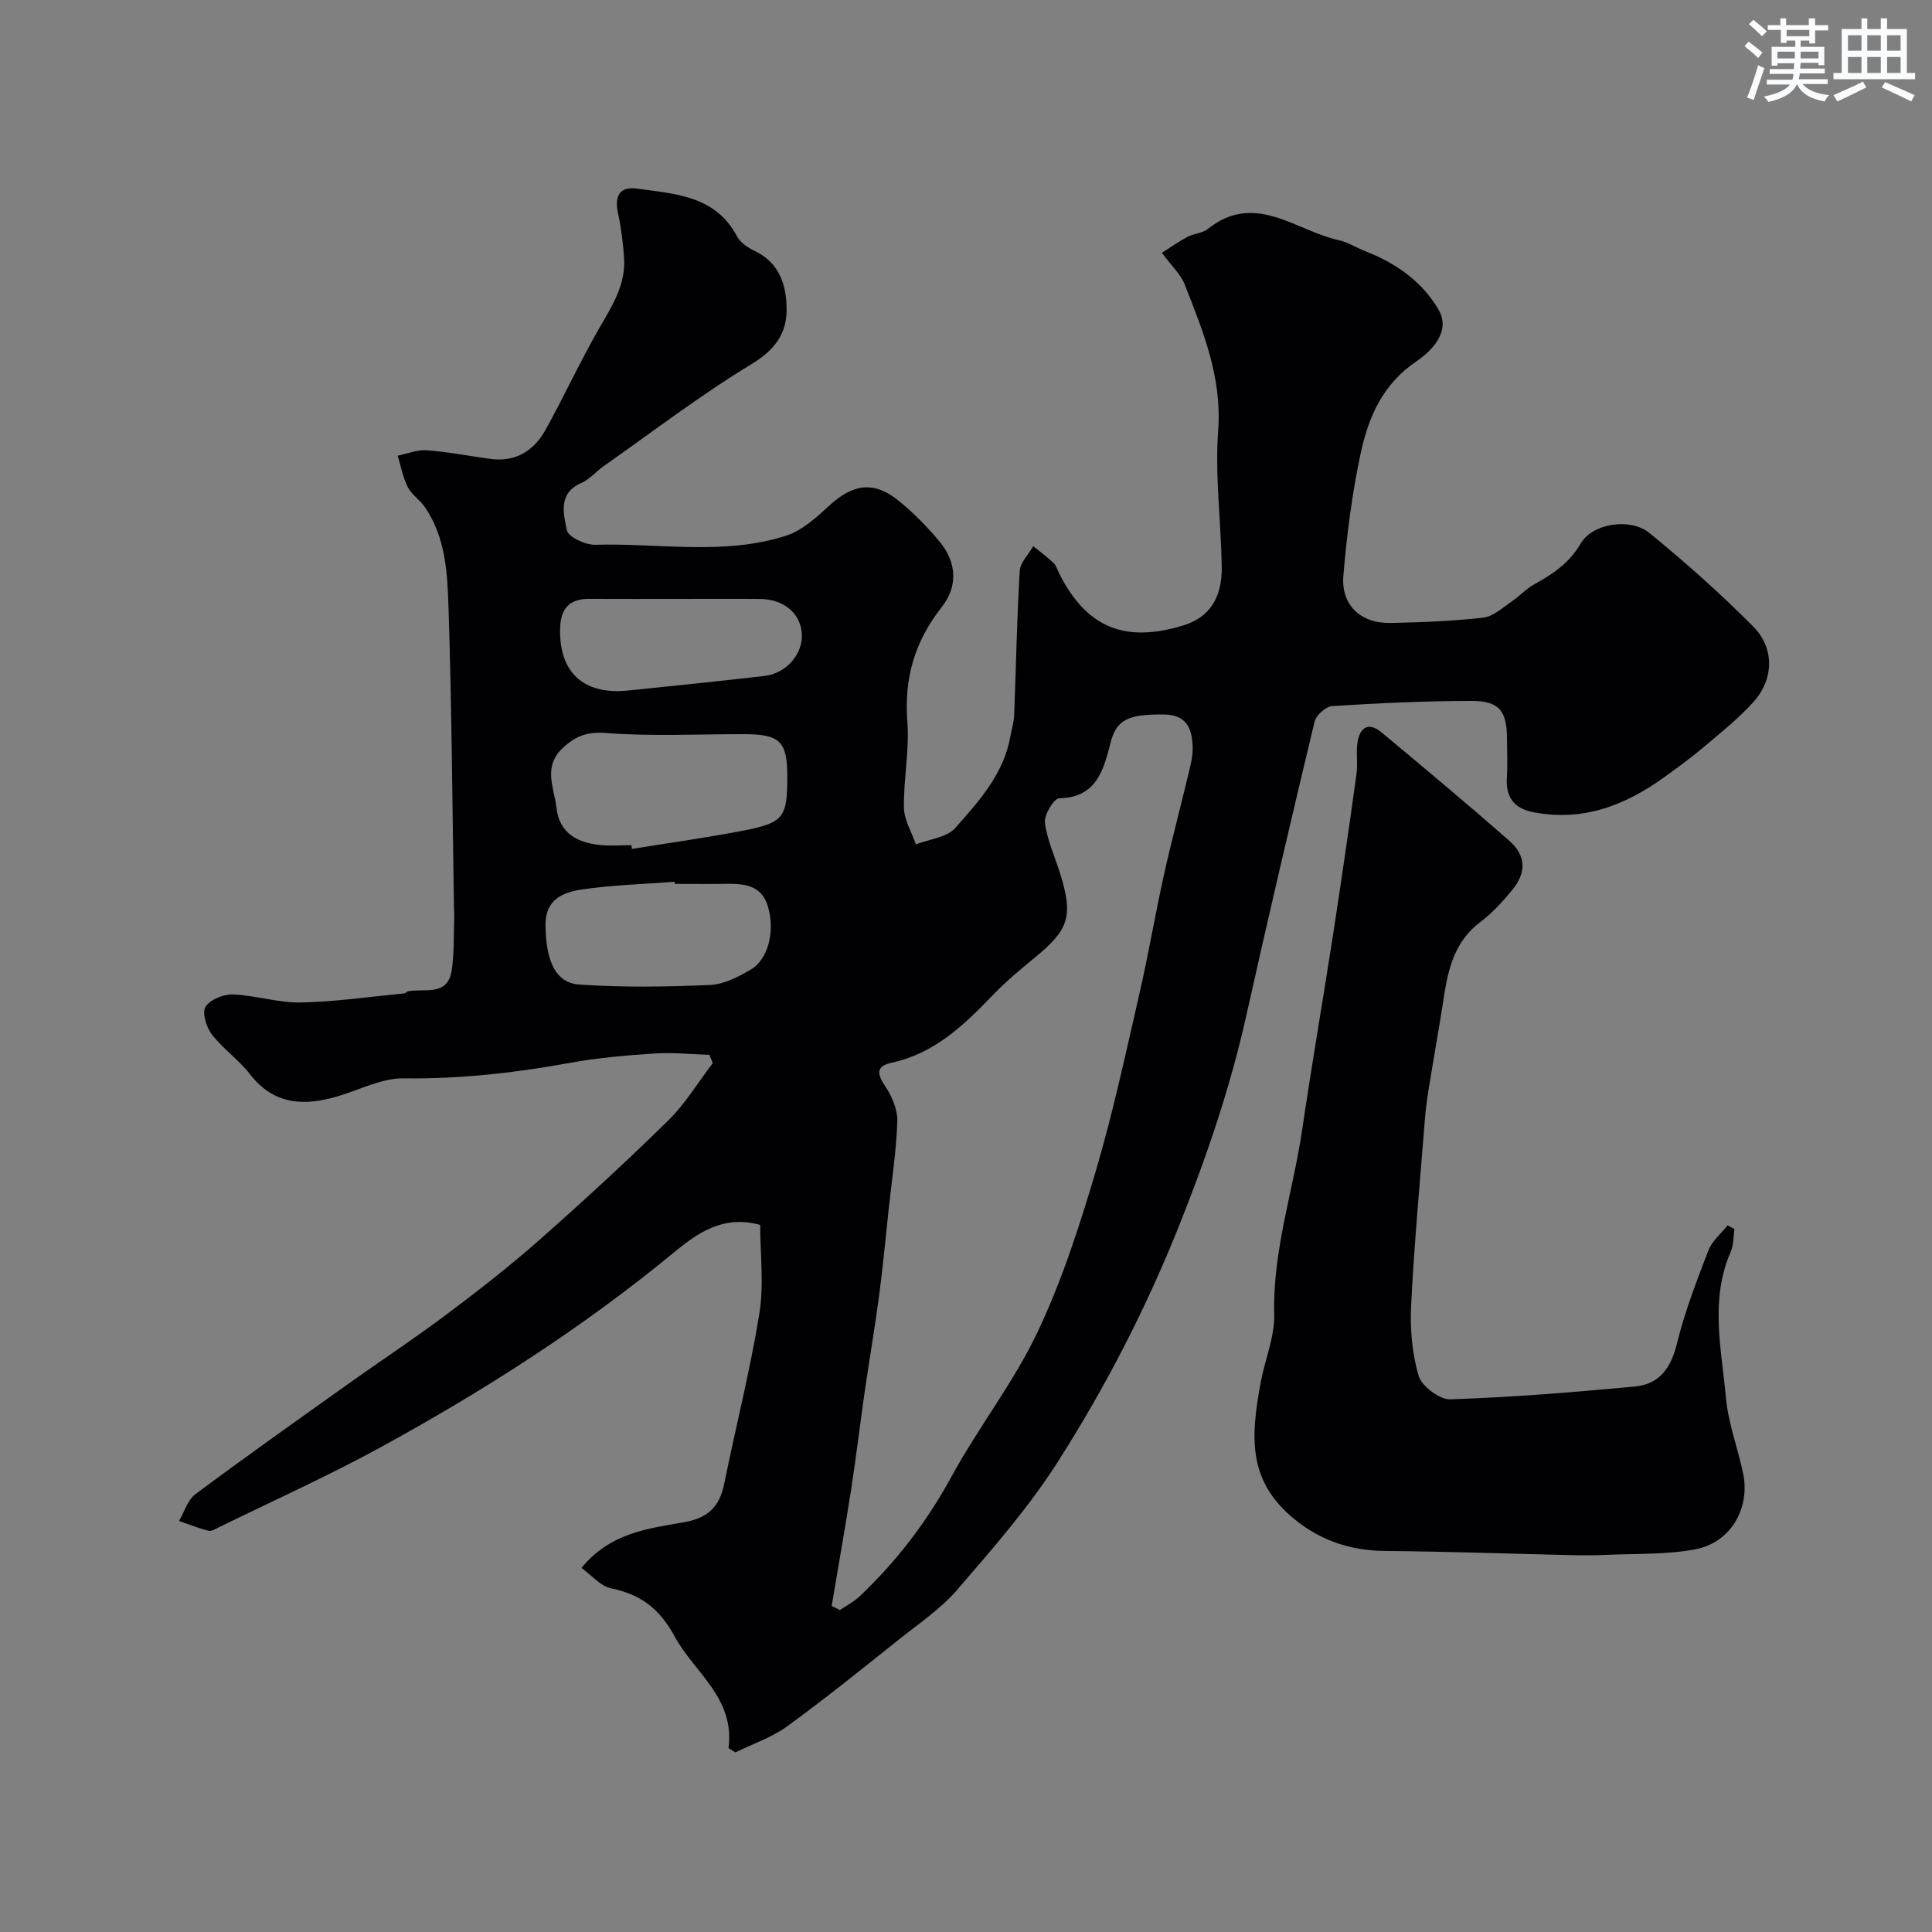
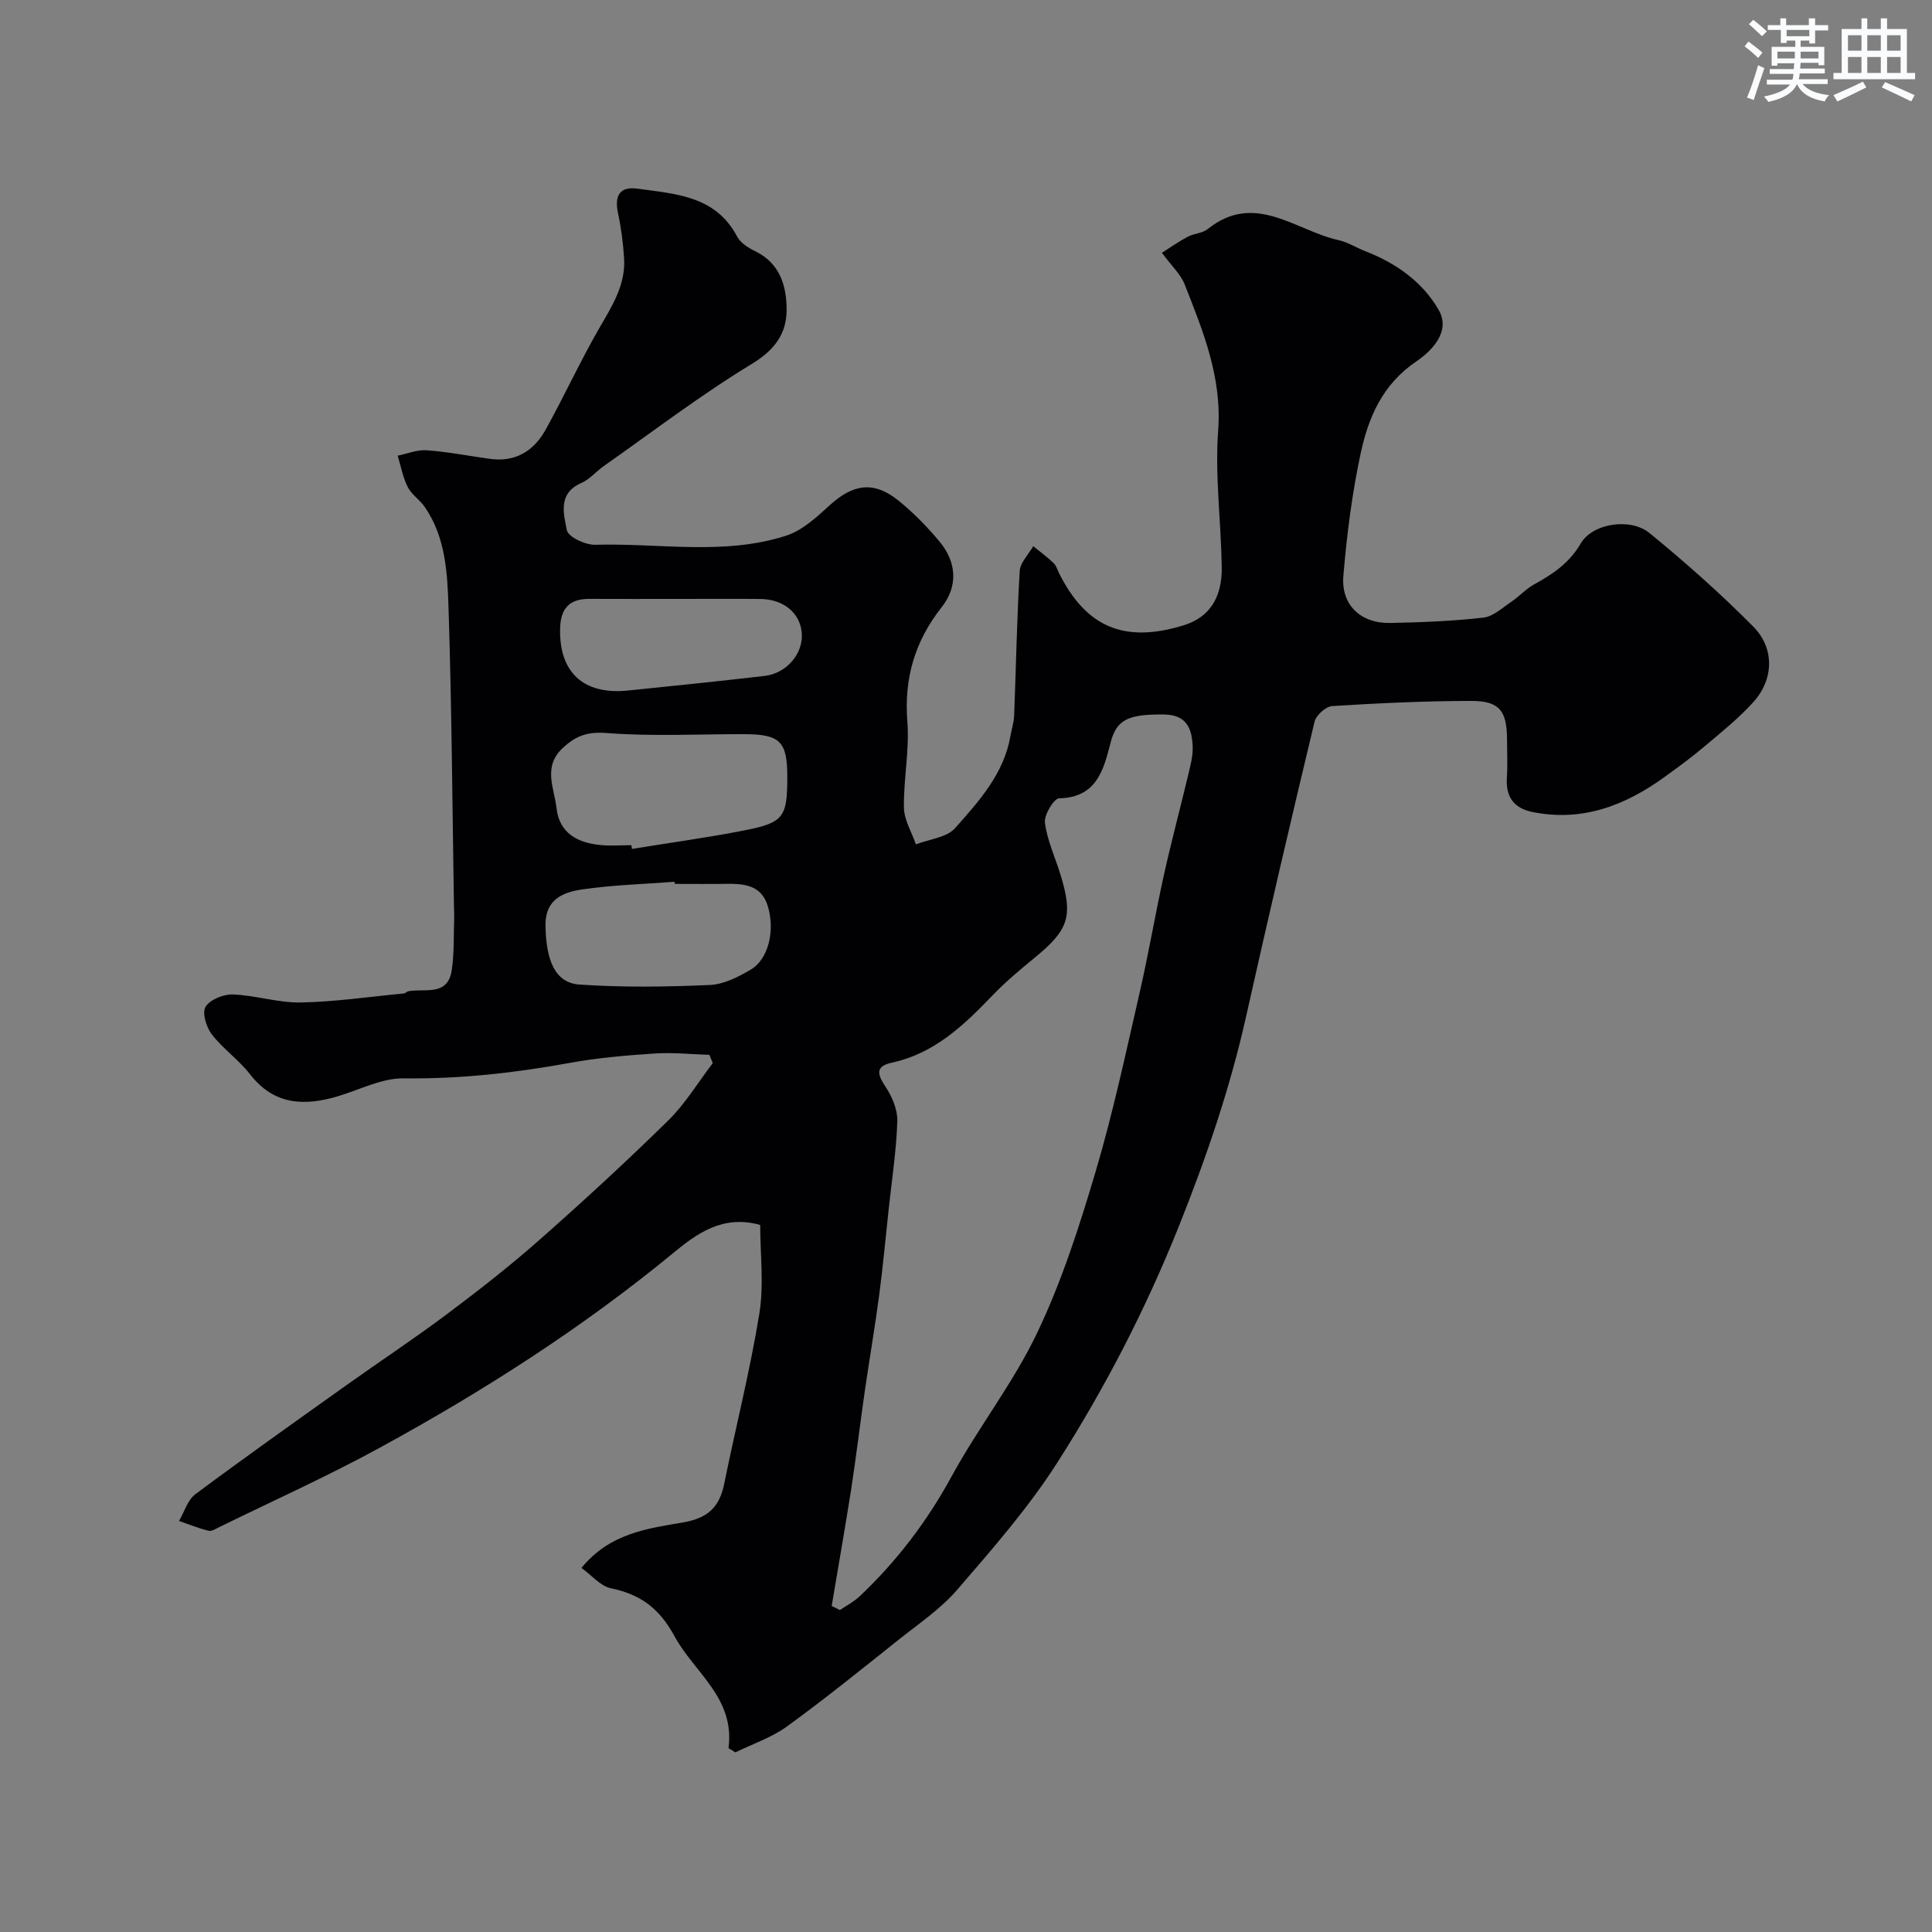
<svg xmlns="http://www.w3.org/2000/svg" enable-background="new 0 0 400 400" viewBox="0 0 400 400">
  <rect x="0" y="0" width="400" height="400" fill="#808080" stroke="none" />
  <path d="m150.83 361.93c1.37-10.43-7.11-15.64-11.2-23.2-3.12-5.74-7.03-8.64-13.14-9.89-2.17-.45-3.97-2.68-6.1-4.22 5.94-7.28 13.79-8.15 21.19-9.45 5-.88 7.39-3.19 8.35-7.92 2.39-11.78 5.37-23.47 7.29-35.32.97-5.98.17-12.26.17-18.32-7.82-2.19-13.23 1.89-18 5.81-18.88 15.55-39.36 28.62-60.75 40.31-10.83 5.92-22.11 10.98-33.2 16.42-.72.35-1.6.94-2.25.78-2.08-.51-4.09-1.33-6.12-2.03 1.1-1.88 1.77-4.34 3.38-5.54 10.31-7.68 20.8-15.11 31.27-22.57 6.91-4.93 14.01-9.61 20.8-14.7 6.55-4.91 13.02-9.96 19.15-15.37 9.1-8.03 18.05-16.26 26.71-24.77 3.53-3.47 6.15-7.87 9.19-11.84-.23-.57-.46-1.15-.7-1.72-3.81-.11-7.63-.53-11.42-.27-5.88.39-11.8.9-17.59 1.96-11.35 2.07-22.69 3.33-34.29 3.18-4.51-.06-9.07 2.35-13.59 3.7-6.98 2.08-13.23 1.87-18.21-4.54-2.33-3-5.61-5.27-7.93-8.28-1.13-1.47-2.04-4.47-1.28-5.69.93-1.5 3.72-2.63 5.66-2.56 4.7.18 9.38 1.75 14.04 1.66 7.14-.13 14.26-1.19 21.39-1.87.3-.03.57-.39.88-.45 3.41-.65 8.18 1.14 9-4.37.54-3.61.37-7.32.51-10.99.02-.66-.04-1.33-.05-2-.33-20.6-.46-41.2-1.12-61.79-.23-7.24-.54-14.75-4.93-21.12-1.02-1.48-2.73-2.56-3.52-4.12-1.01-2-1.42-4.32-2.08-6.5 2-.4 4.03-1.26 5.99-1.12 4.39.33 8.73 1.17 13.1 1.78 5.25.74 9.08-1.62 11.5-5.98 3.88-6.96 7.19-14.25 11.18-21.14 2.63-4.56 5.45-8.93 5.1-14.42-.2-3.13-.6-6.27-1.26-9.34-.76-3.55.33-5.58 4.03-5.06 7.86 1.1 16.15 1.44 20.62 9.89.7 1.33 2.33 2.37 3.76 3.06 5.18 2.51 6.5 7.27 6.5 12.17-.01 4.91-2.48 8.3-7.21 11.17-10.58 6.42-20.46 13.99-30.6 21.11-1.61 1.13-2.95 2.77-4.7 3.54-4.9 2.14-3.65 6.41-2.99 9.78.27 1.38 3.85 3.07 5.88 3.01 13.18-.39 26.58 2.27 39.49-1.87 3.33-1.07 6.3-3.79 8.98-6.25 4.91-4.5 9.2-5.15 14.32-1.02 3.09 2.5 5.93 5.41 8.48 8.46 3.55 4.26 3.88 9.25.48 13.56-5.59 7.09-7.84 14.75-7.13 23.77.46 5.87-.81 11.86-.71 17.79.04 2.54 1.61 5.06 2.48 7.59 2.76-1.08 6.38-1.41 8.13-3.38 4.94-5.57 10.09-11.24 11.44-19.06.25-1.43.72-2.85.77-4.28.39-9.96.56-19.92 1.15-29.86.1-1.77 1.83-3.44 2.8-5.16 1.41 1.15 2.89 2.23 4.21 3.49.56.53.79 1.42 1.16 2.15 5.63 11.19 13.55 14.5 25.75 10.75 5.23-1.61 8.01-5.56 7.91-12.11-.15-9.44-1.43-18.93-.74-28.28.8-11.01-3.14-20.53-6.95-30.23-.81-2.06-2.64-3.72-4.7-6.51 1.75-1.11 3.5-2.35 5.38-3.34 1.28-.68 3-.7 4.08-1.56 9.78-7.85 18.19.31 27.09 2.27 1.96.43 3.74 1.6 5.64 2.33 6.32 2.46 11.78 6.33 15.11 12.12 2.64 4.6-1.69 8.67-4.55 10.61-7.1 4.79-10.01 11.66-11.62 19.19-1.77 8.29-2.85 16.77-3.56 25.23-.51 6.08 3.6 9.91 9.72 9.79 6.43-.13 12.89-.38 19.27-1.11 2.04-.23 3.95-2.05 5.81-3.3 1.63-1.09 2.98-2.63 4.68-3.57 3.85-2.13 7.25-4.35 9.65-8.46 2.47-4.23 10.3-5.4 14.25-2.18 7.46 6.09 14.69 12.52 21.47 19.35 4.45 4.48 4.28 10.89.12 15.55-3.06 3.43-6.72 6.33-10.25 9.32-2.61 2.21-5.39 4.24-8.17 6.25-8.19 5.94-17.07 9.37-27.39 7.29-3.82-.77-5.56-3.1-5.31-7.05.17-2.66.04-5.33.03-8-.01-5.88-1.56-7.96-7.38-7.95-9.6.01-19.21.46-28.79 1.06-1.33.08-3.35 1.89-3.67 3.22-4.86 20.26-9.6 40.55-14.14 60.88-3.34 14.98-8.27 29.38-13.96 43.61-6.87 17.18-15.32 33.54-25.24 49.04-5.97 9.33-13.39 17.79-20.66 26.22-3.39 3.93-7.86 6.95-11.97 10.22-7.68 6.12-15.32 12.3-23.26 18.07-3.18 2.31-7.1 3.61-10.68 5.37-.48-.31-.95-.6-1.43-.88zm21.36-29.43c.57.28 1.13.56 1.7.84 1.37-.93 2.89-1.71 4.08-2.83 7.67-7.25 13.95-15.48 19.04-24.82 5.54-10.15 12.81-19.41 17.76-29.81 5.06-10.63 8.72-22.01 12.07-33.33 3.6-12.15 6.25-24.58 9.09-36.94 1.86-8.07 3.23-16.26 5.02-24.35 1.55-6.99 3.41-13.92 5.07-20.89.45-1.9.99-3.87.91-5.78-.15-3.66-1.16-6.6-5.91-6.66-7.69-.1-9.89 1.17-11.12 5.95-1.41 5.51-2.87 11.25-10.61 11.4-1.09.02-3.16 3.45-2.95 5.06.47 3.65 2.11 7.13 3.21 10.71 2.66 8.64 1.74 11.43-5.23 17.15-3.06 2.51-6.12 5.06-8.85 7.91-5.94 6.18-12.02 12-20.81 13.9-3.48.75-3.03 2.42-1.32 4.99 1.36 2.04 2.51 4.75 2.44 7.13-.2 6.04-1.12 12.05-1.77 18.07s-1.21 12.06-2 18.06c-.88 6.63-2.02 13.23-2.98 19.86-.98 6.79-1.78 13.61-2.83 20.39-1.26 8.01-2.67 16-4.01 23.99zm-41.47-157.51c.04.26.08.52.12.77 7.74-1.26 15.51-2.32 23.2-3.82 8.24-1.61 8.96-2.74 8.96-11.12 0-7.35-1.5-8.82-9.05-8.82-9.49-.01-19.02.49-28.45-.24-3.95-.3-6.31.62-8.97 3.09-4.21 3.9-1.77 8.29-1.31 12.46.58 5.16 4.31 7.17 9.02 7.64 2.14.22 4.32.04 6.48.04zm8.98 8.01c-.01-.15-.02-.3-.03-.44-6.41.49-12.87.66-19.21 1.6-3.88.57-7.59 2.04-7.52 7.41.1 7.31 1.99 11.93 7.02 12.27 8.97.62 18.01.48 27 .09 2.88-.12 5.89-1.66 8.47-3.18 3.67-2.16 5.08-8.05 3.53-13.16-1.34-4.42-4.99-4.65-8.77-4.6-3.49.05-6.99.01-10.49.01zm.74-59c-6.15 0-12.29.02-18.44-.01-4.05-.02-5.9 1.94-6.03 5.99-.29 9.14 4.74 13.92 14.01 12.99 9.44-.95 18.87-1.94 28.29-3.02 4.64-.53 8.12-4.71 7.72-8.98-.38-4.11-3.8-6.92-8.6-6.96-5.65-.05-11.3-.01-16.95-.01z" fill="#010103" />
-   <path d="m359.1 254.46c-.24 1.58-.16 3.31-.78 4.73-4.35 9.96-1.89 20.16-.98 30.22.48 5.29 2.47 10.43 3.56 15.68 1.49 7.17-2.58 14.29-9.87 15.67-6.12 1.16-12.52.87-18.8 1.17-2.18.1-4.38.1-6.56.05-12.96-.29-25.92-.76-38.88-.87-7.01-.06-13.17-2.06-18.59-6.42-9.87-7.94-9.36-16.93-7.13-28.74.87-4.62 2.86-9.23 2.74-13.8-.34-13.17 3.92-25.53 5.8-38.3 1.97-13.41 4.29-26.77 6.36-40.16 1.72-11.14 3.33-22.3 4.88-33.46.3-2.13-.12-4.36.2-6.48.48-3.17 2.3-4.37 5.02-2.09 8.84 7.37 17.67 14.75 26.33 22.33 3.6 3.15 3.69 6.66.61 10.37-1.95 2.35-4.06 4.69-6.49 6.51-5.21 3.9-6.64 9.43-7.55 15.36-.99 6.45-2.15 12.87-3.19 19.31-.34 2.09-.61 4.2-.78 6.32-1.01 12.79-2.2 25.58-2.84 38.39-.24 4.86.18 9.98 1.56 14.6.64 2.16 4.33 4.94 6.55 4.87 12.8-.44 25.6-1.46 38.36-2.68 4.91-.47 7.34-3.84 8.55-8.82 1.6-6.58 4.08-12.97 6.52-19.32.75-1.95 2.61-3.48 3.97-5.2.48.25.96.51 1.43.76z" fill="#010103" />
  <g fill="#fafbfc">
    <path d="m361.2 9.6.8-1c.9.7 1.9 1.4 2.9 2.3l-.9 1.1c-1-1-2-1.8-2.8-2.4zm.5 10.6c.9-2.1 1.6-4.3 2.3-6.7.4.2.8.4 1.3.6-.7 2.1-1.5 4.3-2.2 6.6zm.4-15.2.9-.9c1 .8 2 1.6 2.8 2.4l-1 1c-.9-.9-1.8-1.7-2.7-2.5zm12.5-1.2h1.2v1.4h2.7v1.1h-2.7v2.7h-1.2v-.6h-1.8v1.3h4.9v3.8h-1.2v-.5h-3.7c0 .4-.1.9-.1 1.2h5.1v1h-5.2c0 .5-.1.9-.2 1.2h6v1h-5.2c1.1 1.3 2.9 2 5.5 2.3-.4.4-.7.8-.9 1.3-2.9-.5-4.8-1.6-5.7-3.5h-.1c-.8 1.7-2.7 2.9-5.9 3.6-.2-.4-.6-.8-.9-1.1 2.8-.6 4.6-1.4 5.4-2.5h-4.8v-1h5.3c.1-.3.2-.7.2-1.2h-4.9v-1h5c0-.4 0-.8.1-1.2h-3.5v.5h-1.2v-3.9h4.9v-1.3h-1.8v.5h-1.2v-2.7h-2.7v-1h2.6v-1.4h1.2v1.4h4.7v-1.4zm-6.6 8.3h3.6c0-.4 0-.9 0-1.4h-3.6zm1.9-4.6h4.7v-1.3h-4.7zm6.6 3.2h-3.7v1.4h3.7z" />
    <path d="m385.3 3.8h1.3v2.2h2.8v-2.2h1.3v2.2h4.1v9.1h1.7v1.3h-16.9v-1.3h1.7v-9.1h4.1v-2.2zm.4 13.1.7 1.2c-1.8.9-3.8 1.9-6 2.9-.2-.4-.5-.8-.8-1.3 2.3-1 4.3-1.9 6.1-2.8zm-3.1-6.4h2.8v-3.2h-2.8zm0 4.6h2.8v-3.3h-2.8zm4-4.6h2.8v-3.2h-2.8zm0 4.6h2.8v-3.3h-2.8zm3.7 1.9c2.1.9 4.1 1.8 6.1 2.7l-.7 1.3c-2.2-1.1-4.2-2-6.1-2.9zm3.2-9.7h-2.8v3.2h2.8zm-2.8 7.8h2.8v-3.3h-2.8z" />
  </g>
</svg>